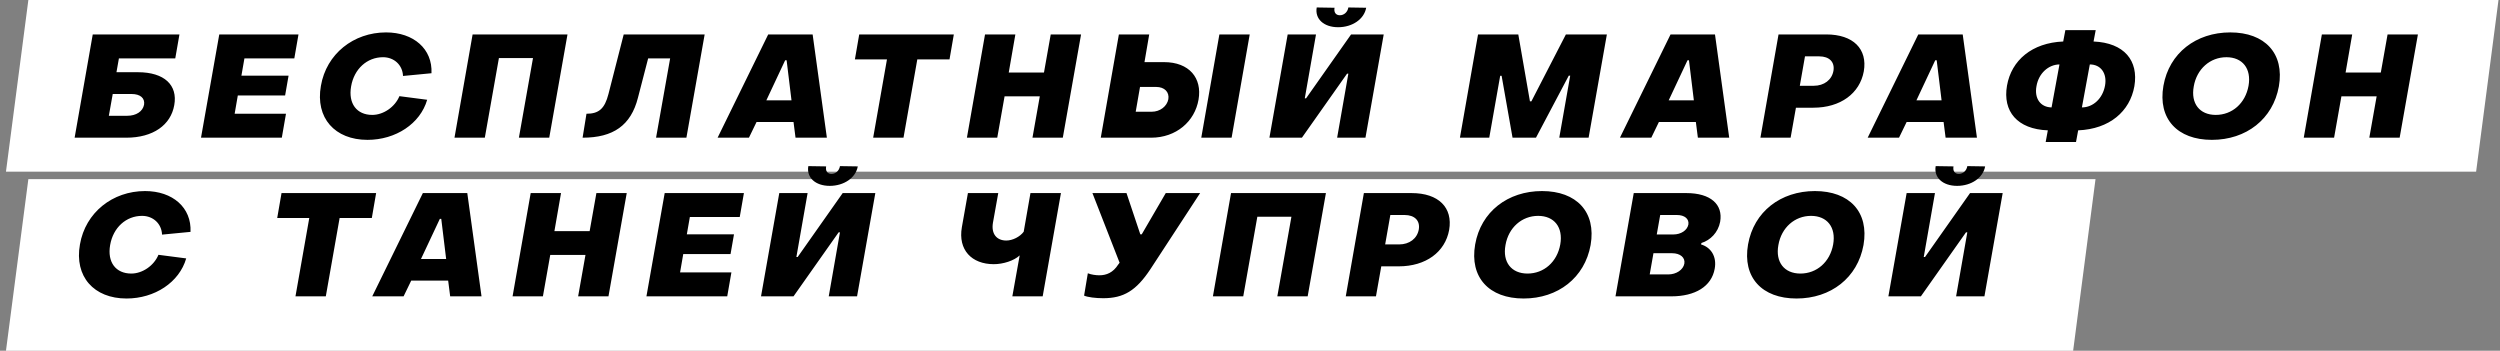
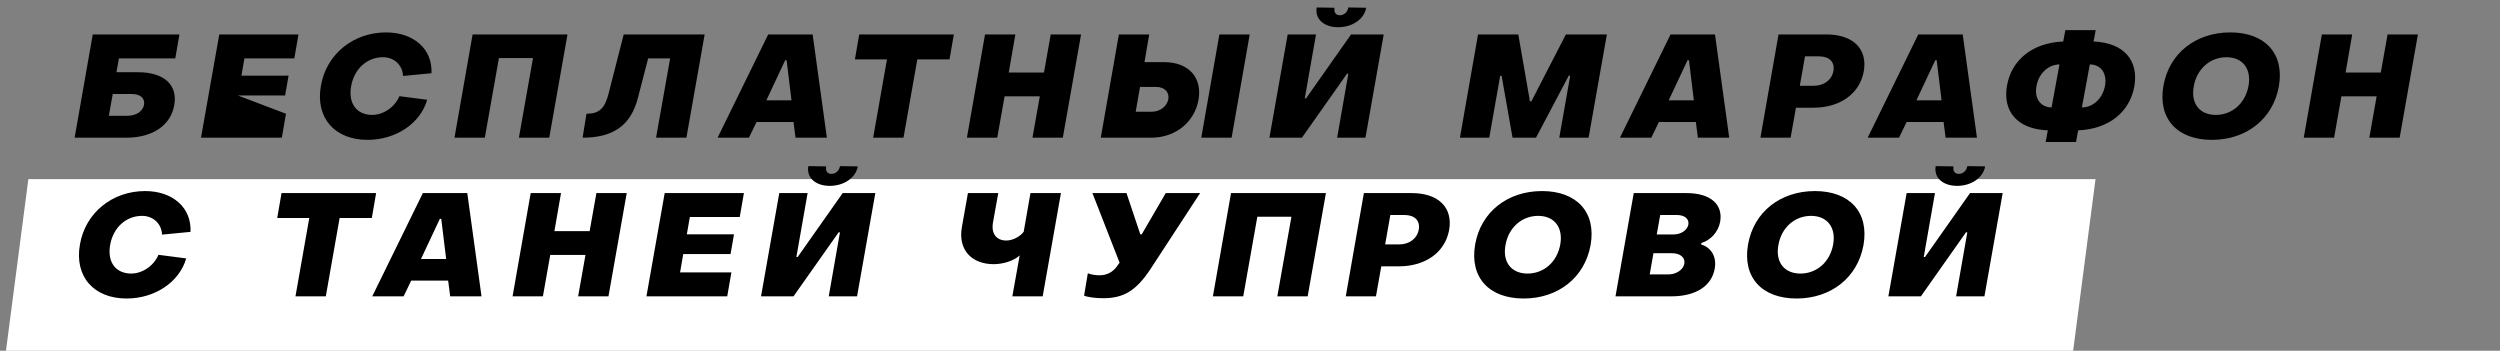
<svg xmlns="http://www.w3.org/2000/svg" width="335px" height="47px" viewBox="0 0 335 47">
  <rect x="0" y="0" width="335" height="47" fill="#808080" stroke="none" />
  <title>Заголовок 2 уровня</title>
  <desc>Created with Sketch.</desc>
  <g id="Web-Marafon-Copy-2" stroke="none" stroke-width="1" fill="none" fill-rule="evenodd">
    <g id="Desktop-HD-Copy" transform="translate(-205, -377)">
      <g id="1-Экран-Copy" transform="translate(-89, 0)">
        <g id="Текст" transform="translate(209, 377)">
          <g id="Заголовок-2-уровня" transform="translate(85.8, 0)">
-             <polygon id="Rectangle" fill="#FFFFFF" points="3 0 334 0 331 23 0 23" />
            <polygon id="Rectangle-Copy" fill="#FFFFFF" points="3 24 280 24 277 47 0 47" />
-             <path d="M16.117,18.451 C19.719,18.451 22.089,16.751 22.551,14.084 C23.033,11.417 21.241,9.677 17.677,9.677 L14.806,9.677 L15.134,7.822 L22.686,7.822 L23.245,4.614 L11.628,4.614 L9.2,18.451 L16.117,18.451 Z M16.251,15.514 L13.785,15.514 L14.306,12.596 L16.829,12.596 C18.005,12.596 18.64,13.156 18.506,14.026 C18.332,14.934 17.446,15.514 16.251,15.514 Z M36.963,18.451 L37.521,15.243 L30.643,15.243 L31.067,12.789 L37.406,12.789 L37.868,10.141 L31.549,10.141 L31.953,7.822 L38.639,7.822 L39.197,4.614 L28.582,4.614 L26.135,18.451 L36.963,18.451 Z M48.445,18.741 C52.221,18.741 55.516,16.577 56.441,13.369 L52.722,12.886 C52.125,14.335 50.584,15.398 49.081,15.398 C47,15.398 45.844,13.871 46.249,11.571 C46.653,9.233 48.387,7.667 50.526,7.667 C52.009,7.667 53.146,8.711 53.204,10.18 L57.019,9.813 C57.173,6.566 54.63,4.343 50.931,4.343 C46.576,4.343 42.935,7.223 42.203,11.494 C41.432,15.804 44.072,18.741 48.445,18.741 Z M64.166,18.451 L66.054,7.783 L70.621,7.783 L68.732,18.451 L72.798,18.451 L75.244,4.614 L62.529,4.614 L60.101,18.451 L64.166,18.451 Z M91.178,18.451 L93.624,4.614 L82.777,4.614 L80.735,12.596 C80.234,14.548 79.464,15.243 77.788,15.243 L77.267,18.451 C81.371,18.451 83.741,16.809 84.685,13.098 L86.053,7.822 L89,7.822 L87.112,18.451 L91.178,18.451 Z M99.558,18.451 L100.579,16.345 L105.531,16.345 L105.801,18.451 L110.001,18.451 L108.093,4.614 L102.14,4.614 L95.358,18.451 L99.558,18.451 Z M105.261,13.446 L101.89,13.446 L104.413,8.073 L104.606,8.073 L105.261,13.446 Z M120.269,18.451 L122.119,7.957 L126.435,7.957 L127.013,4.614 L114.335,4.614 L113.757,7.957 L118.054,7.957 L116.204,18.451 L120.269,18.451 Z M132.831,18.451 L133.814,12.905 L138.534,12.905 L137.551,18.451 L141.616,18.451 L144.063,4.614 L139.998,4.614 L139.093,9.716 L134.372,9.716 L135.259,4.614 L131.193,4.614 L128.766,18.451 L132.831,18.451 Z M153.446,18.451 C156.817,18.451 159.303,16.268 159.804,13.349 C160.305,10.47 158.571,8.325 155.18,8.325 L152.56,8.325 L153.195,4.614 L149.13,4.614 L146.703,18.451 L153.446,18.451 Z M164.235,18.451 L166.662,4.614 L162.597,4.614 L160.17,18.451 L164.235,18.451 Z M153.523,14.973 L151.384,14.973 L151.962,11.649 L154.12,11.649 C155.257,11.649 155.912,12.344 155.758,13.291 C155.584,14.238 154.66,14.973 153.523,14.973 Z M178.511,3.648 C180.418,3.648 181.998,2.565 182.268,1.039 L179.879,1 C179.783,1.618 179.301,2.044 178.742,2.044 C178.203,2.044 177.914,1.657 178.029,1.039 L175.64,1 C175.371,2.527 176.584,3.648 178.511,3.648 Z M173.656,18.451 L179.706,9.871 L179.879,9.871 L178.376,18.451 L182.172,18.451 L184.618,4.614 L180.245,4.614 L174.215,13.175 L174.041,13.175 L175.544,4.614 L171.749,4.614 L169.302,18.451 L173.656,18.451 Z M198.76,18.451 L200.224,10.161 L200.417,10.161 L201.881,18.451 L205.021,18.451 L209.414,10.141 L209.607,10.141 L208.142,18.451 L212.073,18.451 L214.52,4.614 L209.029,4.614 L204.405,13.581 L204.212,13.581 L202.652,4.614 L197.257,4.614 L194.83,18.451 L198.76,18.451 Z M220.473,18.451 L221.494,16.345 L226.445,16.345 L226.715,18.451 L230.915,18.451 L229.008,4.614 L223.054,4.614 L216.273,18.451 L220.473,18.451 Z M226.176,13.446 L222.804,13.446 L225.328,8.073 L225.521,8.073 L226.176,13.446 Z M239.142,18.451 L239.855,14.432 L242.186,14.432 C245.827,14.432 248.409,12.518 248.948,9.561 C249.468,6.566 247.542,4.614 243.92,4.614 L237.523,4.614 L235.096,18.451 L239.142,18.451 Z M242.244,11.494 L240.375,11.494 L241.068,7.552 L242.976,7.552 C244.344,7.552 245.076,8.325 244.883,9.484 C244.671,10.702 243.631,11.494 242.244,11.494 Z M253.668,18.451 L254.69,16.345 L259.641,16.345 L259.911,18.451 L264.111,18.451 L262.203,4.614 L256.25,4.614 L249.468,18.451 L253.668,18.451 Z M259.371,13.446 L256,13.446 L258.523,8.073 L258.716,8.073 L259.371,13.446 Z M277.385,19.031 L277.674,17.466 C281.874,17.292 284.61,14.934 285.207,11.552 C285.785,8.131 283.858,5.735 279.736,5.561 L280.025,4.034 L275.959,4.034 L275.67,5.561 C271.49,5.735 268.735,8.073 268.137,11.475 C267.54,14.915 269.505,17.311 273.609,17.466 L273.32,19.031 L277.385,19.031 Z M274.11,14.393 C272.646,14.374 271.779,13.214 272.087,11.552 C272.376,9.832 273.686,8.653 275.169,8.634 L274.11,14.393 Z M278.175,14.393 L279.235,8.634 C280.699,8.634 281.566,9.813 281.277,11.455 C280.969,13.195 279.678,14.393 278.175,14.393 Z M295.592,18.741 C300.196,18.741 303.78,15.958 304.57,11.571 C305.34,7.146 302.682,4.343 298.058,4.343 C293.472,4.343 289.87,7.107 289.099,11.494 C288.328,15.92 290.968,18.741 295.592,18.741 Z M296.112,15.398 C293.954,15.398 292.74,13.871 293.164,11.571 C293.569,9.233 295.36,7.667 297.537,7.667 C299.695,7.667 300.909,9.194 300.504,11.494 C300.081,13.852 298.308,15.398 296.112,15.398 Z M311.968,18.451 L312.95,12.905 L317.671,12.905 L316.688,18.451 L320.753,18.451 L323.2,4.614 L319.135,4.614 L318.229,9.716 L313.509,9.716 L314.395,4.614 L310.33,4.614 L307.903,18.451 L311.968,18.451 Z M16.155,40 C19.931,40 23.226,37.835 24.151,34.627 L20.432,34.144 C19.835,35.594 18.294,36.657 16.791,36.657 C14.71,36.657 13.554,35.13 13.959,32.83 C14.363,30.492 16.097,28.926 18.236,28.926 C19.719,28.926 20.856,29.97 20.914,31.439 L24.729,31.071 C24.883,27.825 22.34,25.602 18.64,25.602 C14.286,25.602 10.645,28.482 9.913,32.753 C9.142,37.062 11.782,40 16.155,40 Z M42.858,39.71 L44.708,29.216 L49.023,29.216 L49.601,25.873 L36.924,25.873 L36.346,29.216 L40.642,29.216 L38.793,39.71 L42.858,39.71 Z M53.281,39.71 L54.302,37.604 L59.254,37.604 L59.523,39.71 L63.723,39.71 L61.816,25.873 L55.863,25.873 L49.081,39.71 L53.281,39.71 Z M58.984,34.705 L55.612,34.705 L58.136,29.332 L58.329,29.332 L58.984,34.705 Z M71.95,39.71 L72.932,34.164 L77.653,34.164 L76.67,39.71 L80.735,39.71 L83.182,25.873 L79.117,25.873 L78.211,30.975 L73.491,30.975 L74.377,25.873 L70.312,25.873 L67.885,39.71 L71.95,39.71 Z M96.649,39.71 L97.208,36.502 L90.33,36.502 L90.754,34.048 L97.092,34.048 L97.555,31.4 L91.235,31.4 L91.64,29.081 L98.325,29.081 L98.884,25.873 L88.268,25.873 L85.822,39.71 L96.649,39.71 Z M110.386,24.906 C112.293,24.906 113.873,23.824 114.143,22.297 L111.754,22.259 C111.657,22.877 111.176,23.302 110.617,23.302 C110.078,23.302 109.789,22.916 109.904,22.297 L107.515,22.259 C107.246,23.785 108.459,24.906 110.386,24.906 Z M105.531,39.71 L111.58,31.129 L111.754,31.129 L110.251,39.71 L114.046,39.71 L116.493,25.873 L112.12,25.873 L106.09,34.434 L105.916,34.434 L107.419,25.873 L103.623,25.873 L101.177,39.71 L105.531,39.71 Z M138.919,39.71 L141.366,25.873 L137.281,25.873 L136.376,31.052 C135.875,31.728 134.892,32.231 134.045,32.231 C132.773,32.231 132.003,31.361 132.253,29.854 L132.966,25.873 L128.901,25.873 L128.092,30.434 C127.552,33.506 129.421,35.4 132.369,35.4 C133.621,35.4 135.085,34.937 135.837,34.222 L134.854,39.71 L138.919,39.71 Z M147.03,39.961 C149.766,39.961 151.442,38.956 153.349,36.077 L160.016,25.873 L155.411,25.873 L152.193,31.4 L152.001,31.4 L150.151,25.873 L145.585,25.873 L149.227,35.207 L149.034,35.458 C148.36,36.521 147.473,36.889 146.51,36.889 C146.086,36.889 145.431,36.811 144.969,36.618 L144.468,39.613 C144.949,39.826 146.009,39.961 147.03,39.961 Z M165.795,39.71 L167.683,29.042 L172.25,29.042 L170.361,39.71 L174.427,39.71 L176.873,25.873 L164.158,25.873 L161.73,39.71 L165.795,39.71 Z M183.578,39.71 L184.291,35.69 L186.622,35.69 C190.263,35.69 192.845,33.777 193.385,30.82 C193.905,27.825 191.978,25.873 188.356,25.873 L181.96,25.873 L179.532,39.71 L183.578,39.71 Z M186.68,32.753 L184.811,32.753 L185.505,28.81 L187.412,28.81 C188.78,28.81 189.512,29.583 189.319,30.743 C189.107,31.96 188.067,32.753 186.68,32.753 Z M203.364,40 C207.969,40 211.553,37.217 212.342,32.83 C213.113,28.404 210.454,25.602 205.831,25.602 C201.245,25.602 197.642,28.366 196.872,32.753 C196.101,37.178 198.741,40 203.364,40 Z M203.885,36.657 C201.727,36.657 200.513,35.13 200.937,32.83 C201.341,30.492 203.133,28.926 205.31,28.926 C207.468,28.926 208.682,30.453 208.277,32.753 C207.853,35.111 206.081,36.657 203.885,36.657 Z M223.151,39.71 C226.368,39.71 228.545,38.377 228.969,36.019 C229.277,34.357 228.449,33.139 227.139,32.753 L227.197,32.559 C228.391,32.192 229.432,31.149 229.701,29.719 C230.106,27.399 228.43,25.873 225.174,25.873 L218.122,25.873 L215.676,39.71 L223.151,39.71 Z M223.421,31.419 L221.205,31.419 L221.667,28.81 L223.902,28.81 C224.943,28.81 225.559,29.332 225.443,30.086 C225.289,30.859 224.461,31.419 223.421,31.419 Z M222.746,36.773 L220.261,36.773 L220.762,33.932 L223.266,33.932 C224.345,33.932 225.039,34.511 224.904,35.323 C224.75,36.154 223.825,36.773 222.746,36.773 Z M239.932,40 C244.536,40 248.12,37.217 248.91,32.83 C249.68,28.404 247.022,25.602 242.398,25.602 C237.812,25.602 234.21,28.366 233.439,32.753 C232.668,37.178 235.308,40 239.932,40 Z M240.452,36.657 C238.294,36.657 237.08,35.13 237.504,32.83 C237.909,30.492 239.7,28.926 241.878,28.926 C244.035,28.926 245.249,30.453 244.844,32.753 C244.421,35.111 242.648,36.657 240.452,36.657 Z M261.452,24.906 C263.359,24.906 264.939,23.824 265.209,22.297 L262.82,22.259 C262.724,22.877 262.242,23.302 261.683,23.302 C261.144,23.302 260.855,22.916 260.97,22.297 L258.581,22.259 C258.312,23.785 259.525,24.906 261.452,24.906 Z M256.597,39.71 L262.646,31.129 L262.82,31.129 L261.317,39.71 L265.113,39.71 L267.559,25.873 L263.186,25.873 L257.156,34.434 L256.982,34.434 L258.485,25.873 L254.69,25.873 L252.243,39.71 L256.597,39.71 Z" id="БЕСПЛАТНЫЙМАРАФОНСТАНЕЙЧУПРОВОЙ" fill="#000000" fill-rule="nonzero" />
+             <path d="M16.117,18.451 C19.719,18.451 22.089,16.751 22.551,14.084 C23.033,11.417 21.241,9.677 17.677,9.677 L14.806,9.677 L15.134,7.822 L22.686,7.822 L23.245,4.614 L11.628,4.614 L9.2,18.451 L16.117,18.451 Z M16.251,15.514 L13.785,15.514 L14.306,12.596 L16.829,12.596 C18.005,12.596 18.64,13.156 18.506,14.026 C18.332,14.934 17.446,15.514 16.251,15.514 Z M36.963,18.451 L37.521,15.243 L31.067,12.789 L37.406,12.789 L37.868,10.141 L31.549,10.141 L31.953,7.822 L38.639,7.822 L39.197,4.614 L28.582,4.614 L26.135,18.451 L36.963,18.451 Z M48.445,18.741 C52.221,18.741 55.516,16.577 56.441,13.369 L52.722,12.886 C52.125,14.335 50.584,15.398 49.081,15.398 C47,15.398 45.844,13.871 46.249,11.571 C46.653,9.233 48.387,7.667 50.526,7.667 C52.009,7.667 53.146,8.711 53.204,10.18 L57.019,9.813 C57.173,6.566 54.63,4.343 50.931,4.343 C46.576,4.343 42.935,7.223 42.203,11.494 C41.432,15.804 44.072,18.741 48.445,18.741 Z M64.166,18.451 L66.054,7.783 L70.621,7.783 L68.732,18.451 L72.798,18.451 L75.244,4.614 L62.529,4.614 L60.101,18.451 L64.166,18.451 Z M91.178,18.451 L93.624,4.614 L82.777,4.614 L80.735,12.596 C80.234,14.548 79.464,15.243 77.788,15.243 L77.267,18.451 C81.371,18.451 83.741,16.809 84.685,13.098 L86.053,7.822 L89,7.822 L87.112,18.451 L91.178,18.451 Z M99.558,18.451 L100.579,16.345 L105.531,16.345 L105.801,18.451 L110.001,18.451 L108.093,4.614 L102.14,4.614 L95.358,18.451 L99.558,18.451 Z M105.261,13.446 L101.89,13.446 L104.413,8.073 L104.606,8.073 L105.261,13.446 Z M120.269,18.451 L122.119,7.957 L126.435,7.957 L127.013,4.614 L114.335,4.614 L113.757,7.957 L118.054,7.957 L116.204,18.451 L120.269,18.451 Z M132.831,18.451 L133.814,12.905 L138.534,12.905 L137.551,18.451 L141.616,18.451 L144.063,4.614 L139.998,4.614 L139.093,9.716 L134.372,9.716 L135.259,4.614 L131.193,4.614 L128.766,18.451 L132.831,18.451 Z M153.446,18.451 C156.817,18.451 159.303,16.268 159.804,13.349 C160.305,10.47 158.571,8.325 155.18,8.325 L152.56,8.325 L153.195,4.614 L149.13,4.614 L146.703,18.451 L153.446,18.451 Z M164.235,18.451 L166.662,4.614 L162.597,4.614 L160.17,18.451 L164.235,18.451 Z M153.523,14.973 L151.384,14.973 L151.962,11.649 L154.12,11.649 C155.257,11.649 155.912,12.344 155.758,13.291 C155.584,14.238 154.66,14.973 153.523,14.973 Z M178.511,3.648 C180.418,3.648 181.998,2.565 182.268,1.039 L179.879,1 C179.783,1.618 179.301,2.044 178.742,2.044 C178.203,2.044 177.914,1.657 178.029,1.039 L175.64,1 C175.371,2.527 176.584,3.648 178.511,3.648 Z M173.656,18.451 L179.706,9.871 L179.879,9.871 L178.376,18.451 L182.172,18.451 L184.618,4.614 L180.245,4.614 L174.215,13.175 L174.041,13.175 L175.544,4.614 L171.749,4.614 L169.302,18.451 L173.656,18.451 Z M198.76,18.451 L200.224,10.161 L200.417,10.161 L201.881,18.451 L205.021,18.451 L209.414,10.141 L209.607,10.141 L208.142,18.451 L212.073,18.451 L214.52,4.614 L209.029,4.614 L204.405,13.581 L204.212,13.581 L202.652,4.614 L197.257,4.614 L194.83,18.451 L198.76,18.451 Z M220.473,18.451 L221.494,16.345 L226.445,16.345 L226.715,18.451 L230.915,18.451 L229.008,4.614 L223.054,4.614 L216.273,18.451 L220.473,18.451 Z M226.176,13.446 L222.804,13.446 L225.328,8.073 L225.521,8.073 L226.176,13.446 Z M239.142,18.451 L239.855,14.432 L242.186,14.432 C245.827,14.432 248.409,12.518 248.948,9.561 C249.468,6.566 247.542,4.614 243.92,4.614 L237.523,4.614 L235.096,18.451 L239.142,18.451 Z M242.244,11.494 L240.375,11.494 L241.068,7.552 L242.976,7.552 C244.344,7.552 245.076,8.325 244.883,9.484 C244.671,10.702 243.631,11.494 242.244,11.494 Z M253.668,18.451 L254.69,16.345 L259.641,16.345 L259.911,18.451 L264.111,18.451 L262.203,4.614 L256.25,4.614 L249.468,18.451 L253.668,18.451 Z M259.371,13.446 L256,13.446 L258.523,8.073 L258.716,8.073 L259.371,13.446 Z M277.385,19.031 L277.674,17.466 C281.874,17.292 284.61,14.934 285.207,11.552 C285.785,8.131 283.858,5.735 279.736,5.561 L280.025,4.034 L275.959,4.034 L275.67,5.561 C271.49,5.735 268.735,8.073 268.137,11.475 C267.54,14.915 269.505,17.311 273.609,17.466 L273.32,19.031 L277.385,19.031 Z M274.11,14.393 C272.646,14.374 271.779,13.214 272.087,11.552 C272.376,9.832 273.686,8.653 275.169,8.634 L274.11,14.393 Z M278.175,14.393 L279.235,8.634 C280.699,8.634 281.566,9.813 281.277,11.455 C280.969,13.195 279.678,14.393 278.175,14.393 Z M295.592,18.741 C300.196,18.741 303.78,15.958 304.57,11.571 C305.34,7.146 302.682,4.343 298.058,4.343 C293.472,4.343 289.87,7.107 289.099,11.494 C288.328,15.92 290.968,18.741 295.592,18.741 Z M296.112,15.398 C293.954,15.398 292.74,13.871 293.164,11.571 C293.569,9.233 295.36,7.667 297.537,7.667 C299.695,7.667 300.909,9.194 300.504,11.494 C300.081,13.852 298.308,15.398 296.112,15.398 Z M311.968,18.451 L312.95,12.905 L317.671,12.905 L316.688,18.451 L320.753,18.451 L323.2,4.614 L319.135,4.614 L318.229,9.716 L313.509,9.716 L314.395,4.614 L310.33,4.614 L307.903,18.451 L311.968,18.451 Z M16.155,40 C19.931,40 23.226,37.835 24.151,34.627 L20.432,34.144 C19.835,35.594 18.294,36.657 16.791,36.657 C14.71,36.657 13.554,35.13 13.959,32.83 C14.363,30.492 16.097,28.926 18.236,28.926 C19.719,28.926 20.856,29.97 20.914,31.439 L24.729,31.071 C24.883,27.825 22.34,25.602 18.64,25.602 C14.286,25.602 10.645,28.482 9.913,32.753 C9.142,37.062 11.782,40 16.155,40 Z M42.858,39.71 L44.708,29.216 L49.023,29.216 L49.601,25.873 L36.924,25.873 L36.346,29.216 L40.642,29.216 L38.793,39.71 L42.858,39.71 Z M53.281,39.71 L54.302,37.604 L59.254,37.604 L59.523,39.71 L63.723,39.71 L61.816,25.873 L55.863,25.873 L49.081,39.71 L53.281,39.71 Z M58.984,34.705 L55.612,34.705 L58.136,29.332 L58.329,29.332 L58.984,34.705 Z M71.95,39.71 L72.932,34.164 L77.653,34.164 L76.67,39.71 L80.735,39.71 L83.182,25.873 L79.117,25.873 L78.211,30.975 L73.491,30.975 L74.377,25.873 L70.312,25.873 L67.885,39.71 L71.95,39.71 Z M96.649,39.71 L97.208,36.502 L90.33,36.502 L90.754,34.048 L97.092,34.048 L97.555,31.4 L91.235,31.4 L91.64,29.081 L98.325,29.081 L98.884,25.873 L88.268,25.873 L85.822,39.71 L96.649,39.71 Z M110.386,24.906 C112.293,24.906 113.873,23.824 114.143,22.297 L111.754,22.259 C111.657,22.877 111.176,23.302 110.617,23.302 C110.078,23.302 109.789,22.916 109.904,22.297 L107.515,22.259 C107.246,23.785 108.459,24.906 110.386,24.906 Z M105.531,39.71 L111.58,31.129 L111.754,31.129 L110.251,39.71 L114.046,39.71 L116.493,25.873 L112.12,25.873 L106.09,34.434 L105.916,34.434 L107.419,25.873 L103.623,25.873 L101.177,39.71 L105.531,39.71 Z M138.919,39.71 L141.366,25.873 L137.281,25.873 L136.376,31.052 C135.875,31.728 134.892,32.231 134.045,32.231 C132.773,32.231 132.003,31.361 132.253,29.854 L132.966,25.873 L128.901,25.873 L128.092,30.434 C127.552,33.506 129.421,35.4 132.369,35.4 C133.621,35.4 135.085,34.937 135.837,34.222 L134.854,39.71 L138.919,39.71 Z M147.03,39.961 C149.766,39.961 151.442,38.956 153.349,36.077 L160.016,25.873 L155.411,25.873 L152.193,31.4 L152.001,31.4 L150.151,25.873 L145.585,25.873 L149.227,35.207 L149.034,35.458 C148.36,36.521 147.473,36.889 146.51,36.889 C146.086,36.889 145.431,36.811 144.969,36.618 L144.468,39.613 C144.949,39.826 146.009,39.961 147.03,39.961 Z M165.795,39.71 L167.683,29.042 L172.25,29.042 L170.361,39.71 L174.427,39.71 L176.873,25.873 L164.158,25.873 L161.73,39.71 L165.795,39.71 Z M183.578,39.71 L184.291,35.69 L186.622,35.69 C190.263,35.69 192.845,33.777 193.385,30.82 C193.905,27.825 191.978,25.873 188.356,25.873 L181.96,25.873 L179.532,39.71 L183.578,39.71 Z M186.68,32.753 L184.811,32.753 L185.505,28.81 L187.412,28.81 C188.78,28.81 189.512,29.583 189.319,30.743 C189.107,31.96 188.067,32.753 186.68,32.753 Z M203.364,40 C207.969,40 211.553,37.217 212.342,32.83 C213.113,28.404 210.454,25.602 205.831,25.602 C201.245,25.602 197.642,28.366 196.872,32.753 C196.101,37.178 198.741,40 203.364,40 Z M203.885,36.657 C201.727,36.657 200.513,35.13 200.937,32.83 C201.341,30.492 203.133,28.926 205.31,28.926 C207.468,28.926 208.682,30.453 208.277,32.753 C207.853,35.111 206.081,36.657 203.885,36.657 Z M223.151,39.71 C226.368,39.71 228.545,38.377 228.969,36.019 C229.277,34.357 228.449,33.139 227.139,32.753 L227.197,32.559 C228.391,32.192 229.432,31.149 229.701,29.719 C230.106,27.399 228.43,25.873 225.174,25.873 L218.122,25.873 L215.676,39.71 L223.151,39.71 Z M223.421,31.419 L221.205,31.419 L221.667,28.81 L223.902,28.81 C224.943,28.81 225.559,29.332 225.443,30.086 C225.289,30.859 224.461,31.419 223.421,31.419 Z M222.746,36.773 L220.261,36.773 L220.762,33.932 L223.266,33.932 C224.345,33.932 225.039,34.511 224.904,35.323 C224.75,36.154 223.825,36.773 222.746,36.773 Z M239.932,40 C244.536,40 248.12,37.217 248.91,32.83 C249.68,28.404 247.022,25.602 242.398,25.602 C237.812,25.602 234.21,28.366 233.439,32.753 C232.668,37.178 235.308,40 239.932,40 Z M240.452,36.657 C238.294,36.657 237.08,35.13 237.504,32.83 C237.909,30.492 239.7,28.926 241.878,28.926 C244.035,28.926 245.249,30.453 244.844,32.753 C244.421,35.111 242.648,36.657 240.452,36.657 Z M261.452,24.906 C263.359,24.906 264.939,23.824 265.209,22.297 L262.82,22.259 C262.724,22.877 262.242,23.302 261.683,23.302 C261.144,23.302 260.855,22.916 260.97,22.297 L258.581,22.259 C258.312,23.785 259.525,24.906 261.452,24.906 Z M256.597,39.71 L262.646,31.129 L262.82,31.129 L261.317,39.71 L265.113,39.71 L267.559,25.873 L263.186,25.873 L257.156,34.434 L256.982,34.434 L258.485,25.873 L254.69,25.873 L252.243,39.71 L256.597,39.71 Z" id="БЕСПЛАТНЫЙМАРАФОНСТАНЕЙЧУПРОВОЙ" fill="#000000" fill-rule="nonzero" />
          </g>
        </g>
      </g>
    </g>
  </g>
</svg>